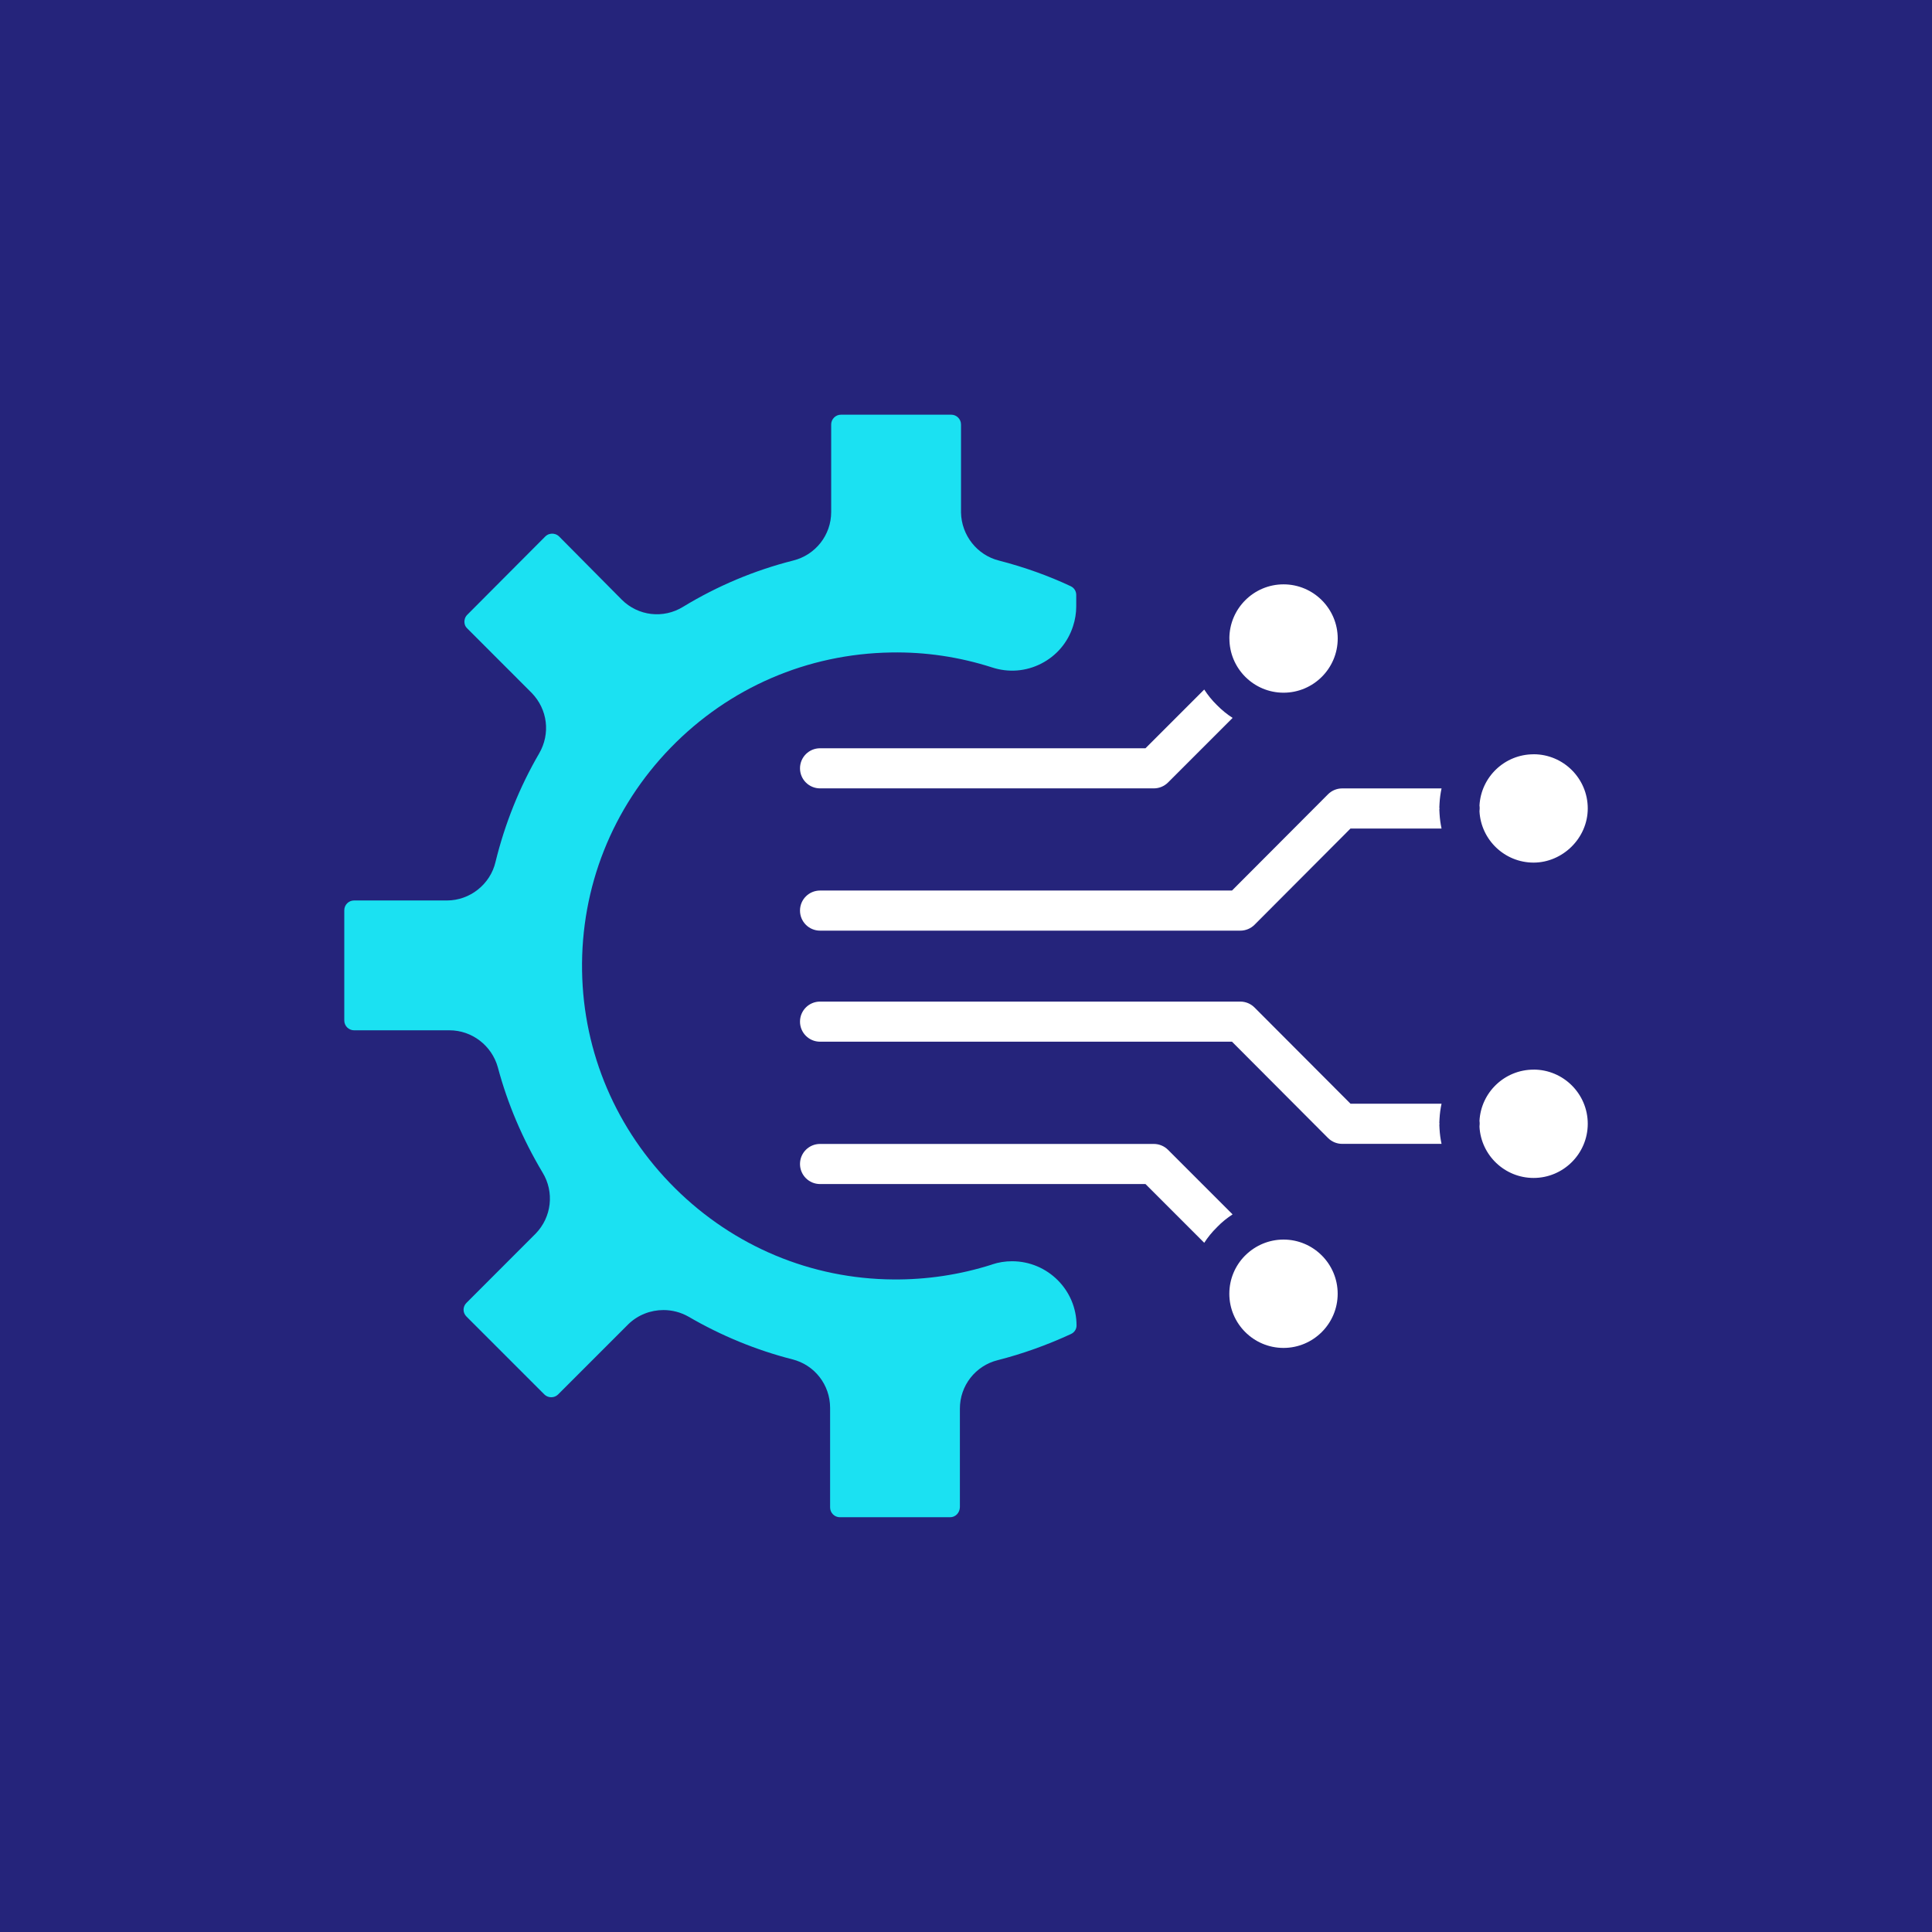
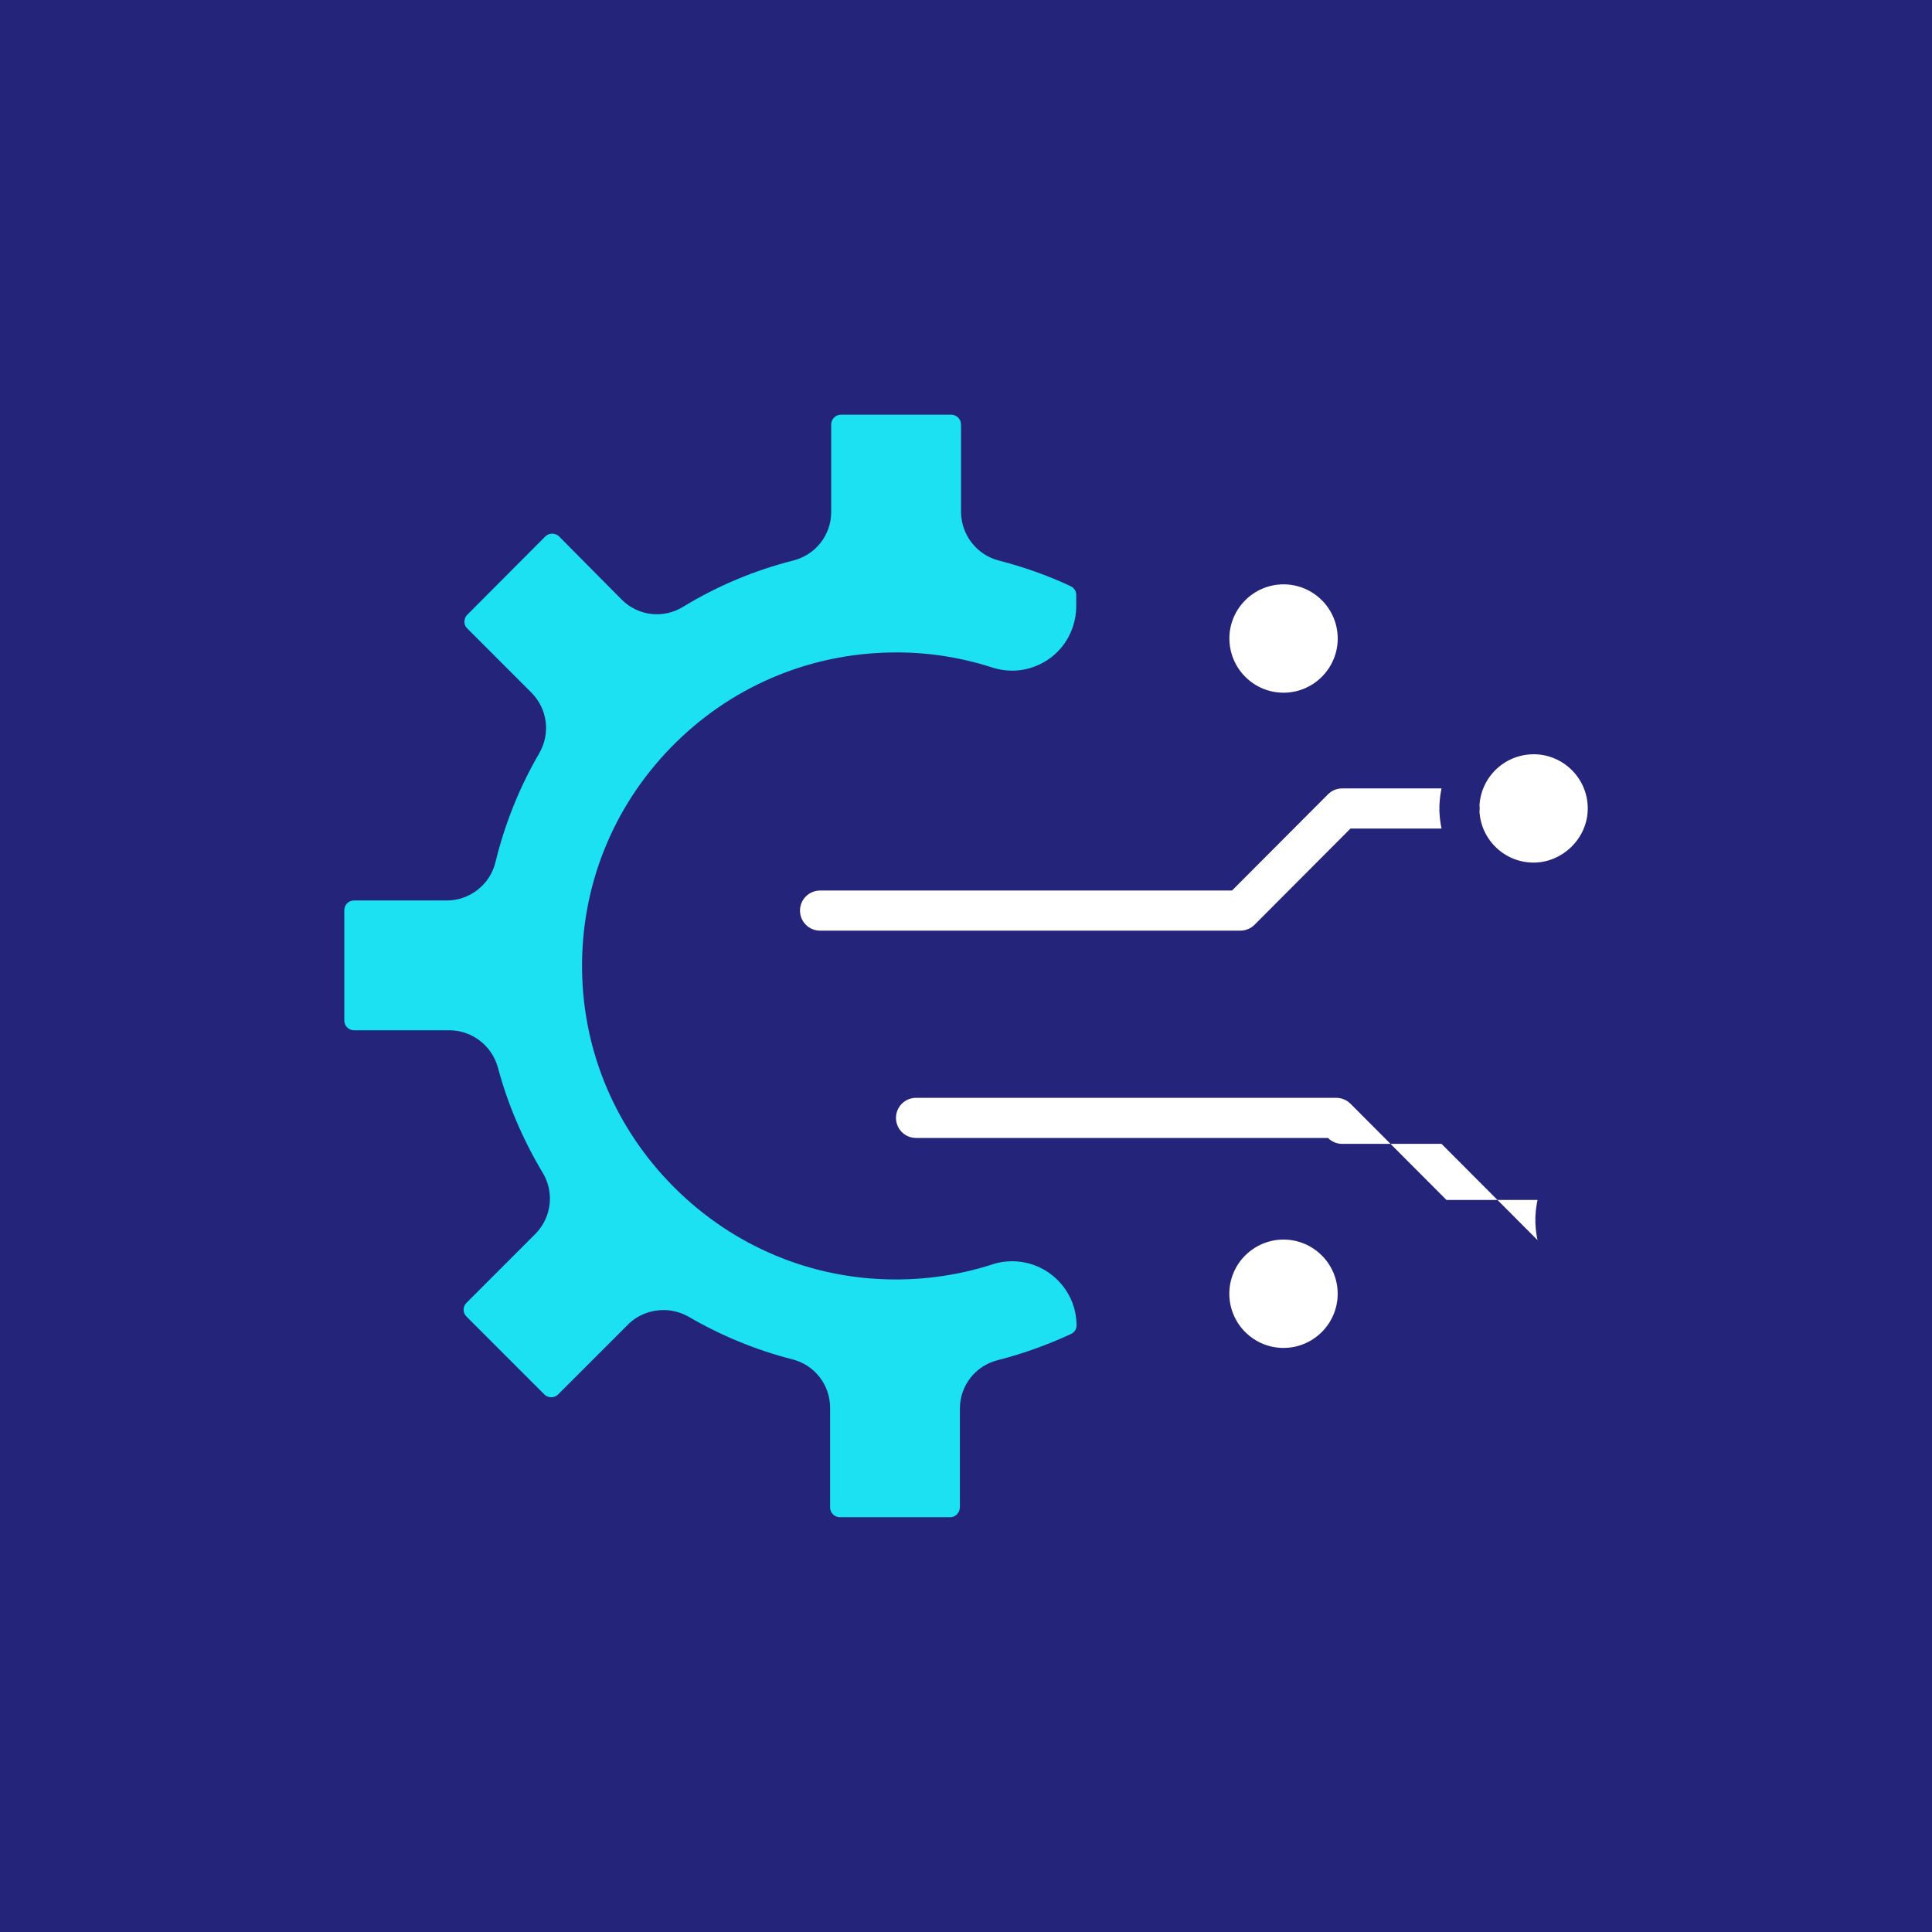
<svg xmlns="http://www.w3.org/2000/svg" id="Layer_2" data-name="Layer 2" viewBox="0 0 500 500">
  <defs>
    <style>
      .cls-1 {
        fill: #25247b;
      }

      .cls-2 {
        fill: #fff;
      }

      .cls-2, .cls-3 {
        fill-rule: evenodd;
      }

      .cls-3 {
        fill: #1be1f2;
      }
    </style>
  </defs>
  <g id="Layer_1-2" data-name="Layer 1">
    <rect class="cls-1" width="500" height="500" />
    <g>
-       <path id="_493564368" data-name=" 493564368" class="cls-2" d="M298.61,204.03h-86.38c-2.87,0-5.19-2.32-5.19-5.19s2.32-5.19,5.19-5.19h84.22l15.2-15.2c.93,1.44,2.02,2.79,3.27,4.01.01.01.02.02.03.03.01.01.03.03.04.04,1.22,1.24,2.57,2.34,4.01,3.26l-16.72,16.72c-.97.97-2.3,1.52-3.67,1.52Z" />
      <path id="_493564464" data-name=" 493564464" class="cls-2" d="M320.99,240.85h-108.76c-2.87,0-5.19-2.32-5.19-5.19s2.32-5.19,5.19-5.19h106.61l24.84-24.9c.97-.98,2.29-1.53,3.67-1.53h25.72c-.27,1.26-.45,2.56-.52,3.89l-.05,1.02.04.28-.04.28.05,1.02c.07,1.33.25,2.63.52,3.89h-23.56l-24.84,24.91c-.97.97-2.3,1.52-3.68,1.52h0Z" />
-       <path id="_493563888" data-name=" 493563888" class="cls-2" d="M311.64,321.62l-15.19-15.19h-84.22c-2.87,0-5.19-2.32-5.19-5.19s2.32-5.19,5.19-5.19h86.38c1.37,0,2.7.55,3.67,1.52l16.71,16.71c-1.43.93-2.77,2.01-3.98,3.26-.02.02-.04.04-.05.06-.02.02-.04.04-.06.06-1.24,1.21-2.32,2.55-3.25,3.98Z" />
-       <path id="_493563504" data-name=" 493563504" class="cls-2" d="M373.06,296.03h-25.71c-1.38,0-2.7-.55-3.67-1.53l-24.84-24.91h-106.61c-2.87,0-5.19-2.32-5.19-5.19s2.32-5.19,5.19-5.19h108.76c1.38,0,2.7.55,3.68,1.53l24.84,24.9h23.56c-.27,1.26-.45,2.56-.52,3.89l-.05,1.03.04.28-.04.28.05,1.02c.07,1.33.25,2.63.52,3.89Z" />
+       <path id="_493563504" data-name=" 493563504" class="cls-2" d="M373.06,296.03h-25.71c-1.38,0-2.7-.55-3.67-1.53h-106.61c-2.87,0-5.19-2.32-5.19-5.19s2.32-5.19,5.19-5.19h108.76c1.38,0,2.7.55,3.68,1.53l24.84,24.9h23.56c-.27,1.26-.45,2.56-.52,3.89l-.05,1.03.04.28-.04.28.05,1.02c.07,1.33.25,2.63.52,3.89Z" />
      <path id="_493563720" data-name=" 493563720" class="cls-3" d="M256.7,327.27c-8.29,2.64-16.88,3.92-25.52,3.85-21.22-.15-41.28-8.53-56.47-23.6-15.19-15.06-23.73-35.04-24.07-56.25-.34-21.67,7.81-42.19,22.93-57.76,15.12-15.56,35.39-24.31,57.07-24.65,8.85-.16,17.63,1.15,26.08,3.86,4.27,1.4,8.79,1.05,12.75-.98,3.95-2.02,6.87-5.45,8.23-9.67.55-1.66.83-3.41.83-5.13v-2.96c0-.99-.53-1.84-1.41-2.26-5.73-2.7-12.01-4.95-18.6-6.65-5.64-1.41-9.69-6.53-9.81-12.43,0-.04,0-.07,0-.11v-22.67c0-1.4-1.14-2.54-2.53-2.54h-28.53c-1.4,0-2.54,1.14-2.54,2.54v22.67c0,5.93-4.05,11.1-9.85,12.54-10.02,2.54-19.6,6.57-28.46,11.96-5.1,3.16-11.65,2.41-15.9-1.85l-16.19-16.33c-.64-.64-1.41-.74-1.8-.74-.4,0-1.16.09-1.82.76l-20.14,20.21c-.67.66-.76,1.43-.76,1.83s.09,1.1.71,1.7l16.65,16.66s.04.03.05.05c4.13,4.25,4.91,10.55,1.92,15.69-5.04,8.66-8.84,18.09-11.28,28.05-1.34,5.79-6.62,9.98-12.56,9.98h-24.05c-1.4,0-2.53,1.14-2.53,2.54v28.52c0,1.4,1.14,2.54,2.53,2.54h24.7c5.8,0,10.95,3.94,12.51,9.58,2.5,9.39,6.39,18.53,11.57,27.22,3.1,5.06,2.37,11.56-1.8,15.84-.02.02-.03.04-.05.05l-17.83,17.84c-.49.49-.76,1.12-.76,1.78,0,.66.27,1.3.76,1.78l20.15,20.15c.97.97,2.59.97,3.56,0l18.13-18.13s.04-.03.05-.05c2.48-2.41,5.77-3.66,9.09-3.66,2.23,0,4.47.57,6.49,1.72,8.48,4.94,17.51,8.64,26.87,11.04,5.74,1.43,9.76,6.59,9.76,12.54v25.78c0,1.4,1.14,2.54,2.53,2.54h28.53c1.39,0,2.49-1.14,2.53-2.6v-25.51c0-5.95,4.02-11.1,9.79-12.54,6.36-1.62,12.75-3.9,18.94-6.76.91-.41,1.46-1.26,1.46-2.22,0-9.16-7.49-16.62-16.69-16.62-1.79,0-3.52.28-5.14.82l-.07.02h0Z" />
      <path id="_493563624" data-name=" 493563624" class="cls-2" d="M318.17,165.25c0,3.81,1.53,7.28,4.01,9.81.04.03.07.07.1.1.03.03.07.07.1.1,2.53,2.48,5.99,4.01,9.8,4.01,7.73,0,14.02-6.29,14.02-14.02s-6.29-14.02-14.02-14.02c-7.72,0-14.02,6.29-14.02,14.02h0Z" />
      <path id="_493563672" data-name=" 493563672" class="cls-2" d="M396.89,195.21c-7.48,0-13.61,5.88-14,13.26.04.25.05.5.05.75s-.02.51-.05.75c.39,7.38,6.52,13.27,14,13.27s14.02-6.29,14.02-14.02c0-7.73-6.29-14.02-14.02-14.02h0Z" />
-       <path id="_493563216" data-name=" 493563216" class="cls-2" d="M396.89,276.82c-7.48,0-13.61,5.88-14,13.26.04.25.05.5.05.75s-.02.51-.05.75c.39,7.38,6.52,13.27,14,13.27,7.73,0,14.02-6.29,14.02-14.02,0-7.73-6.29-14.02-14.02-14.02h0Z" />
      <path id="_493563432" data-name=" 493563432" class="cls-2" d="M332.18,320.8c-3.79,0-7.24,1.52-9.77,3.97-.04.05-.09.1-.14.14-.05.05-.1.09-.15.14-2.46,2.53-3.97,5.97-3.97,9.77,0,7.73,6.29,14.02,14.02,14.02s14.02-6.29,14.02-14.02-6.29-14.02-14.02-14.02h0Z" />
    </g>
  </g>
</svg>